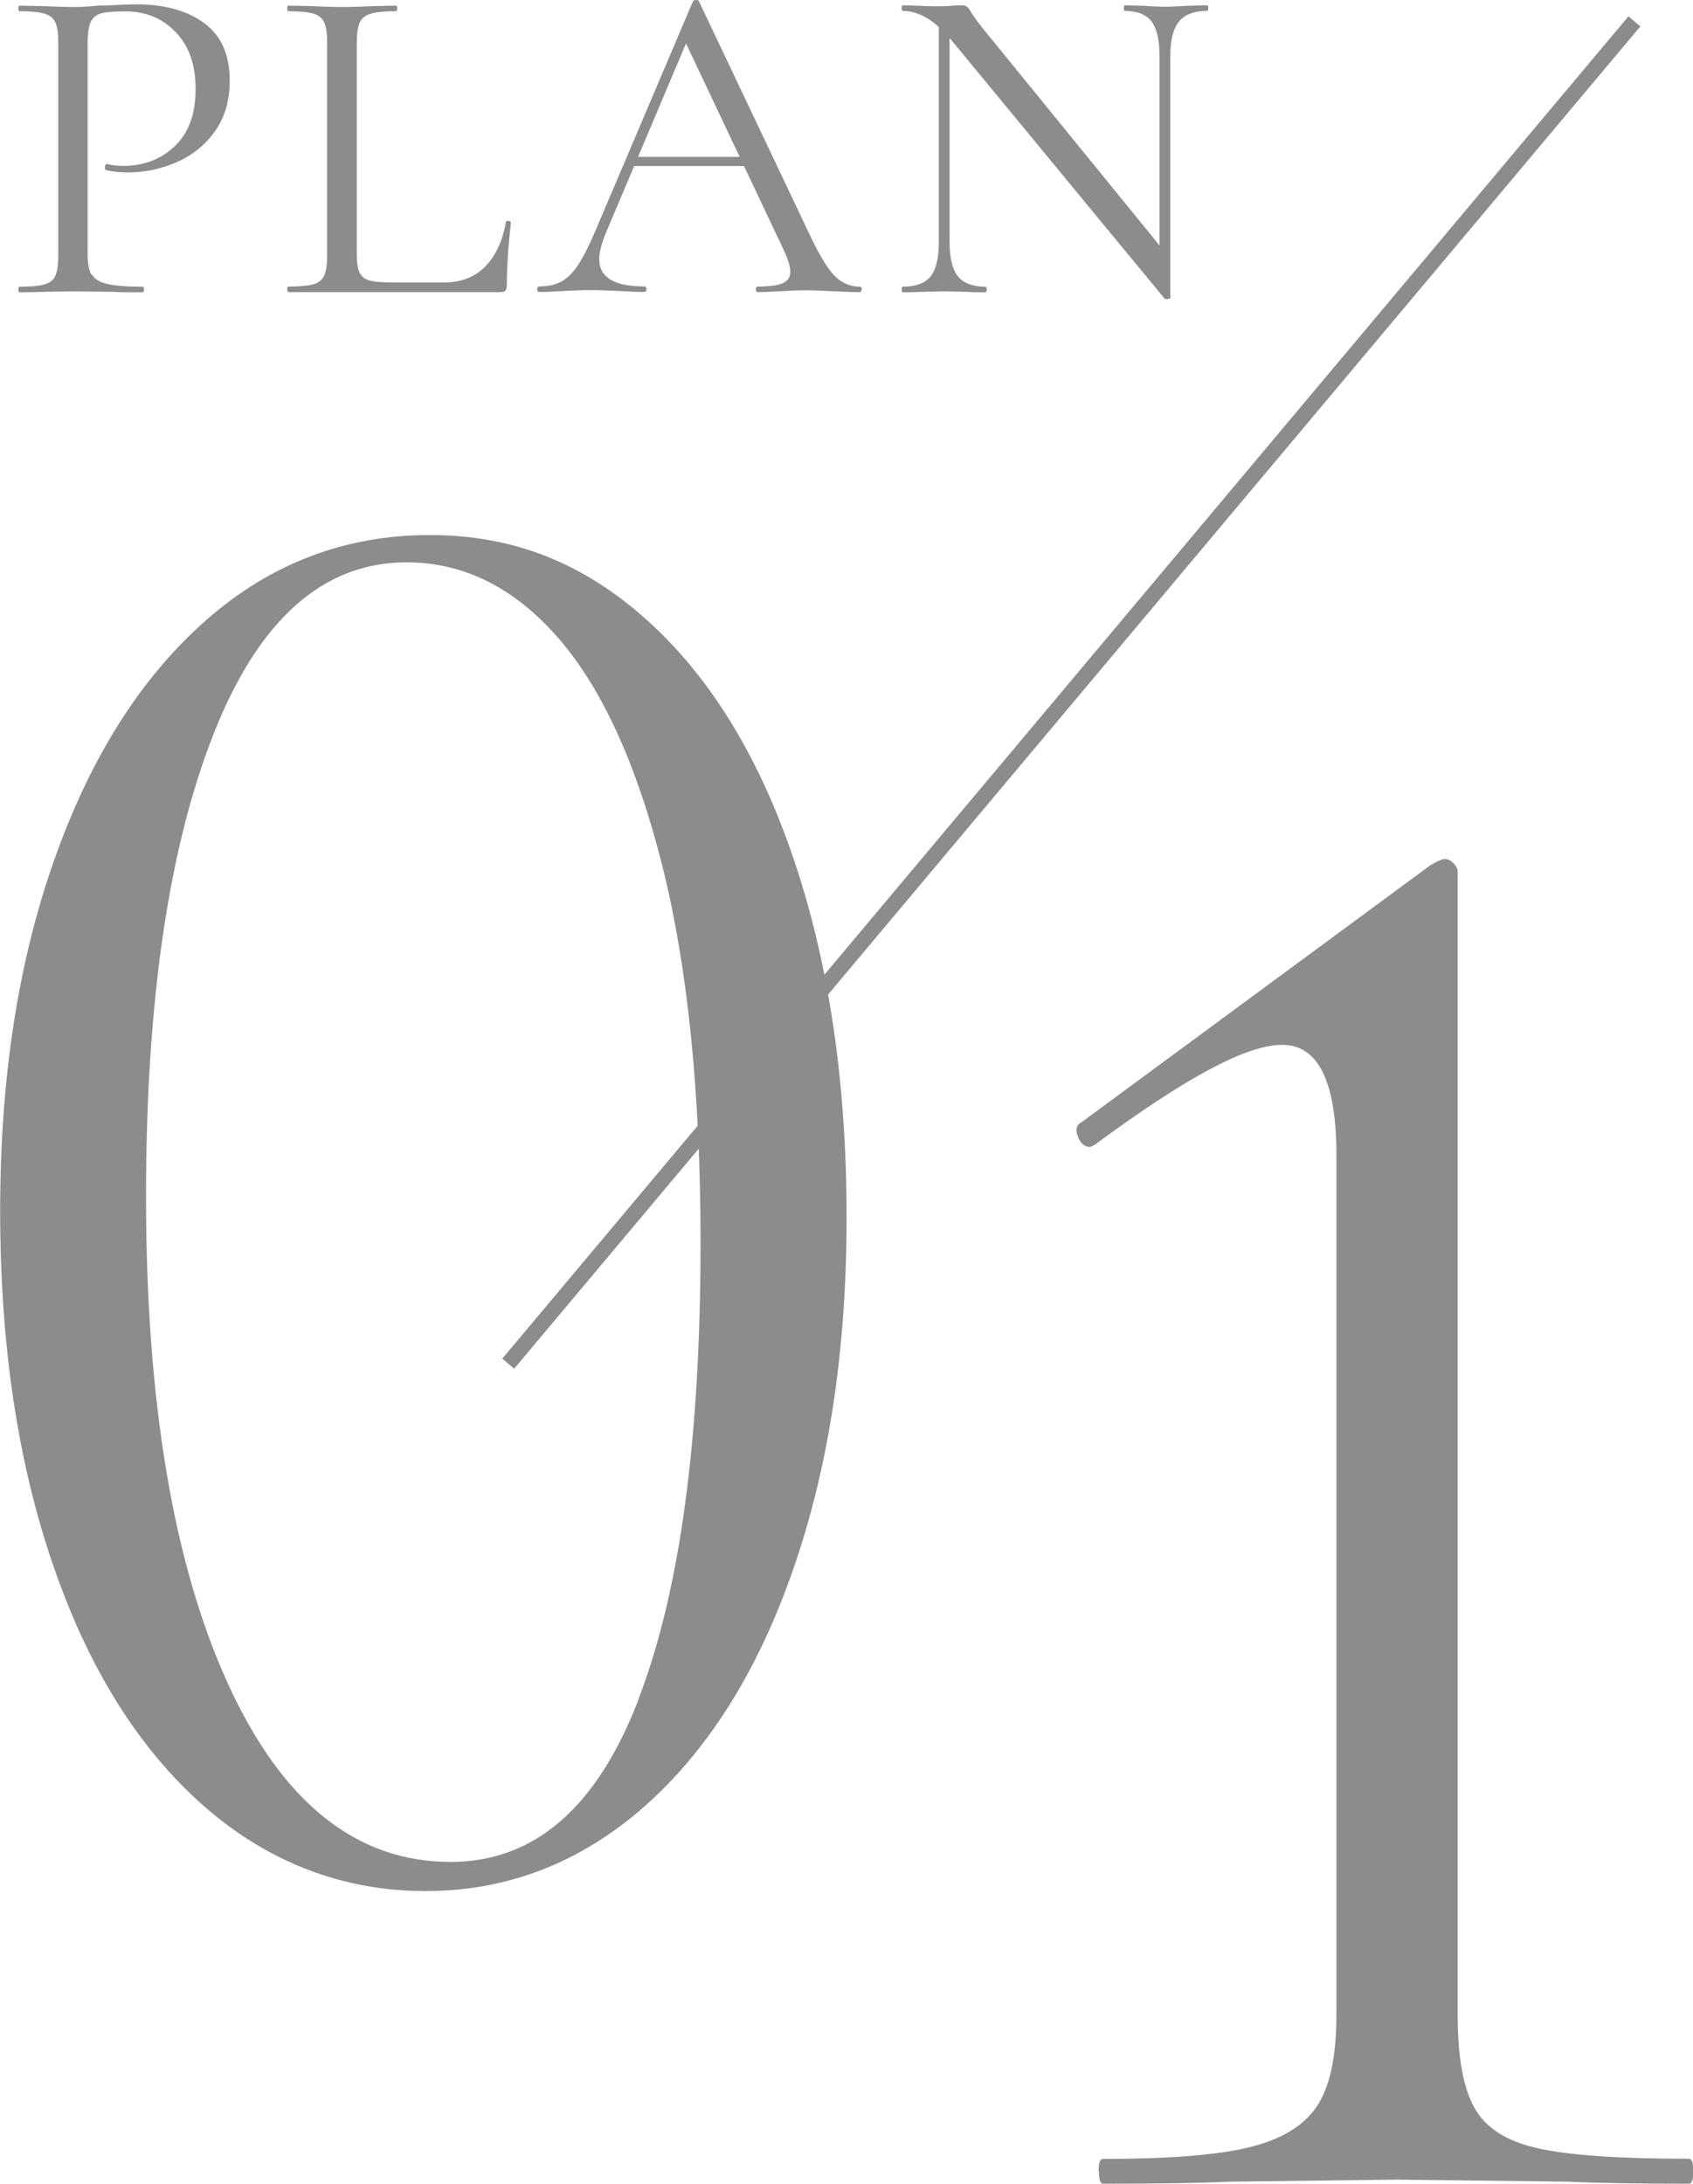
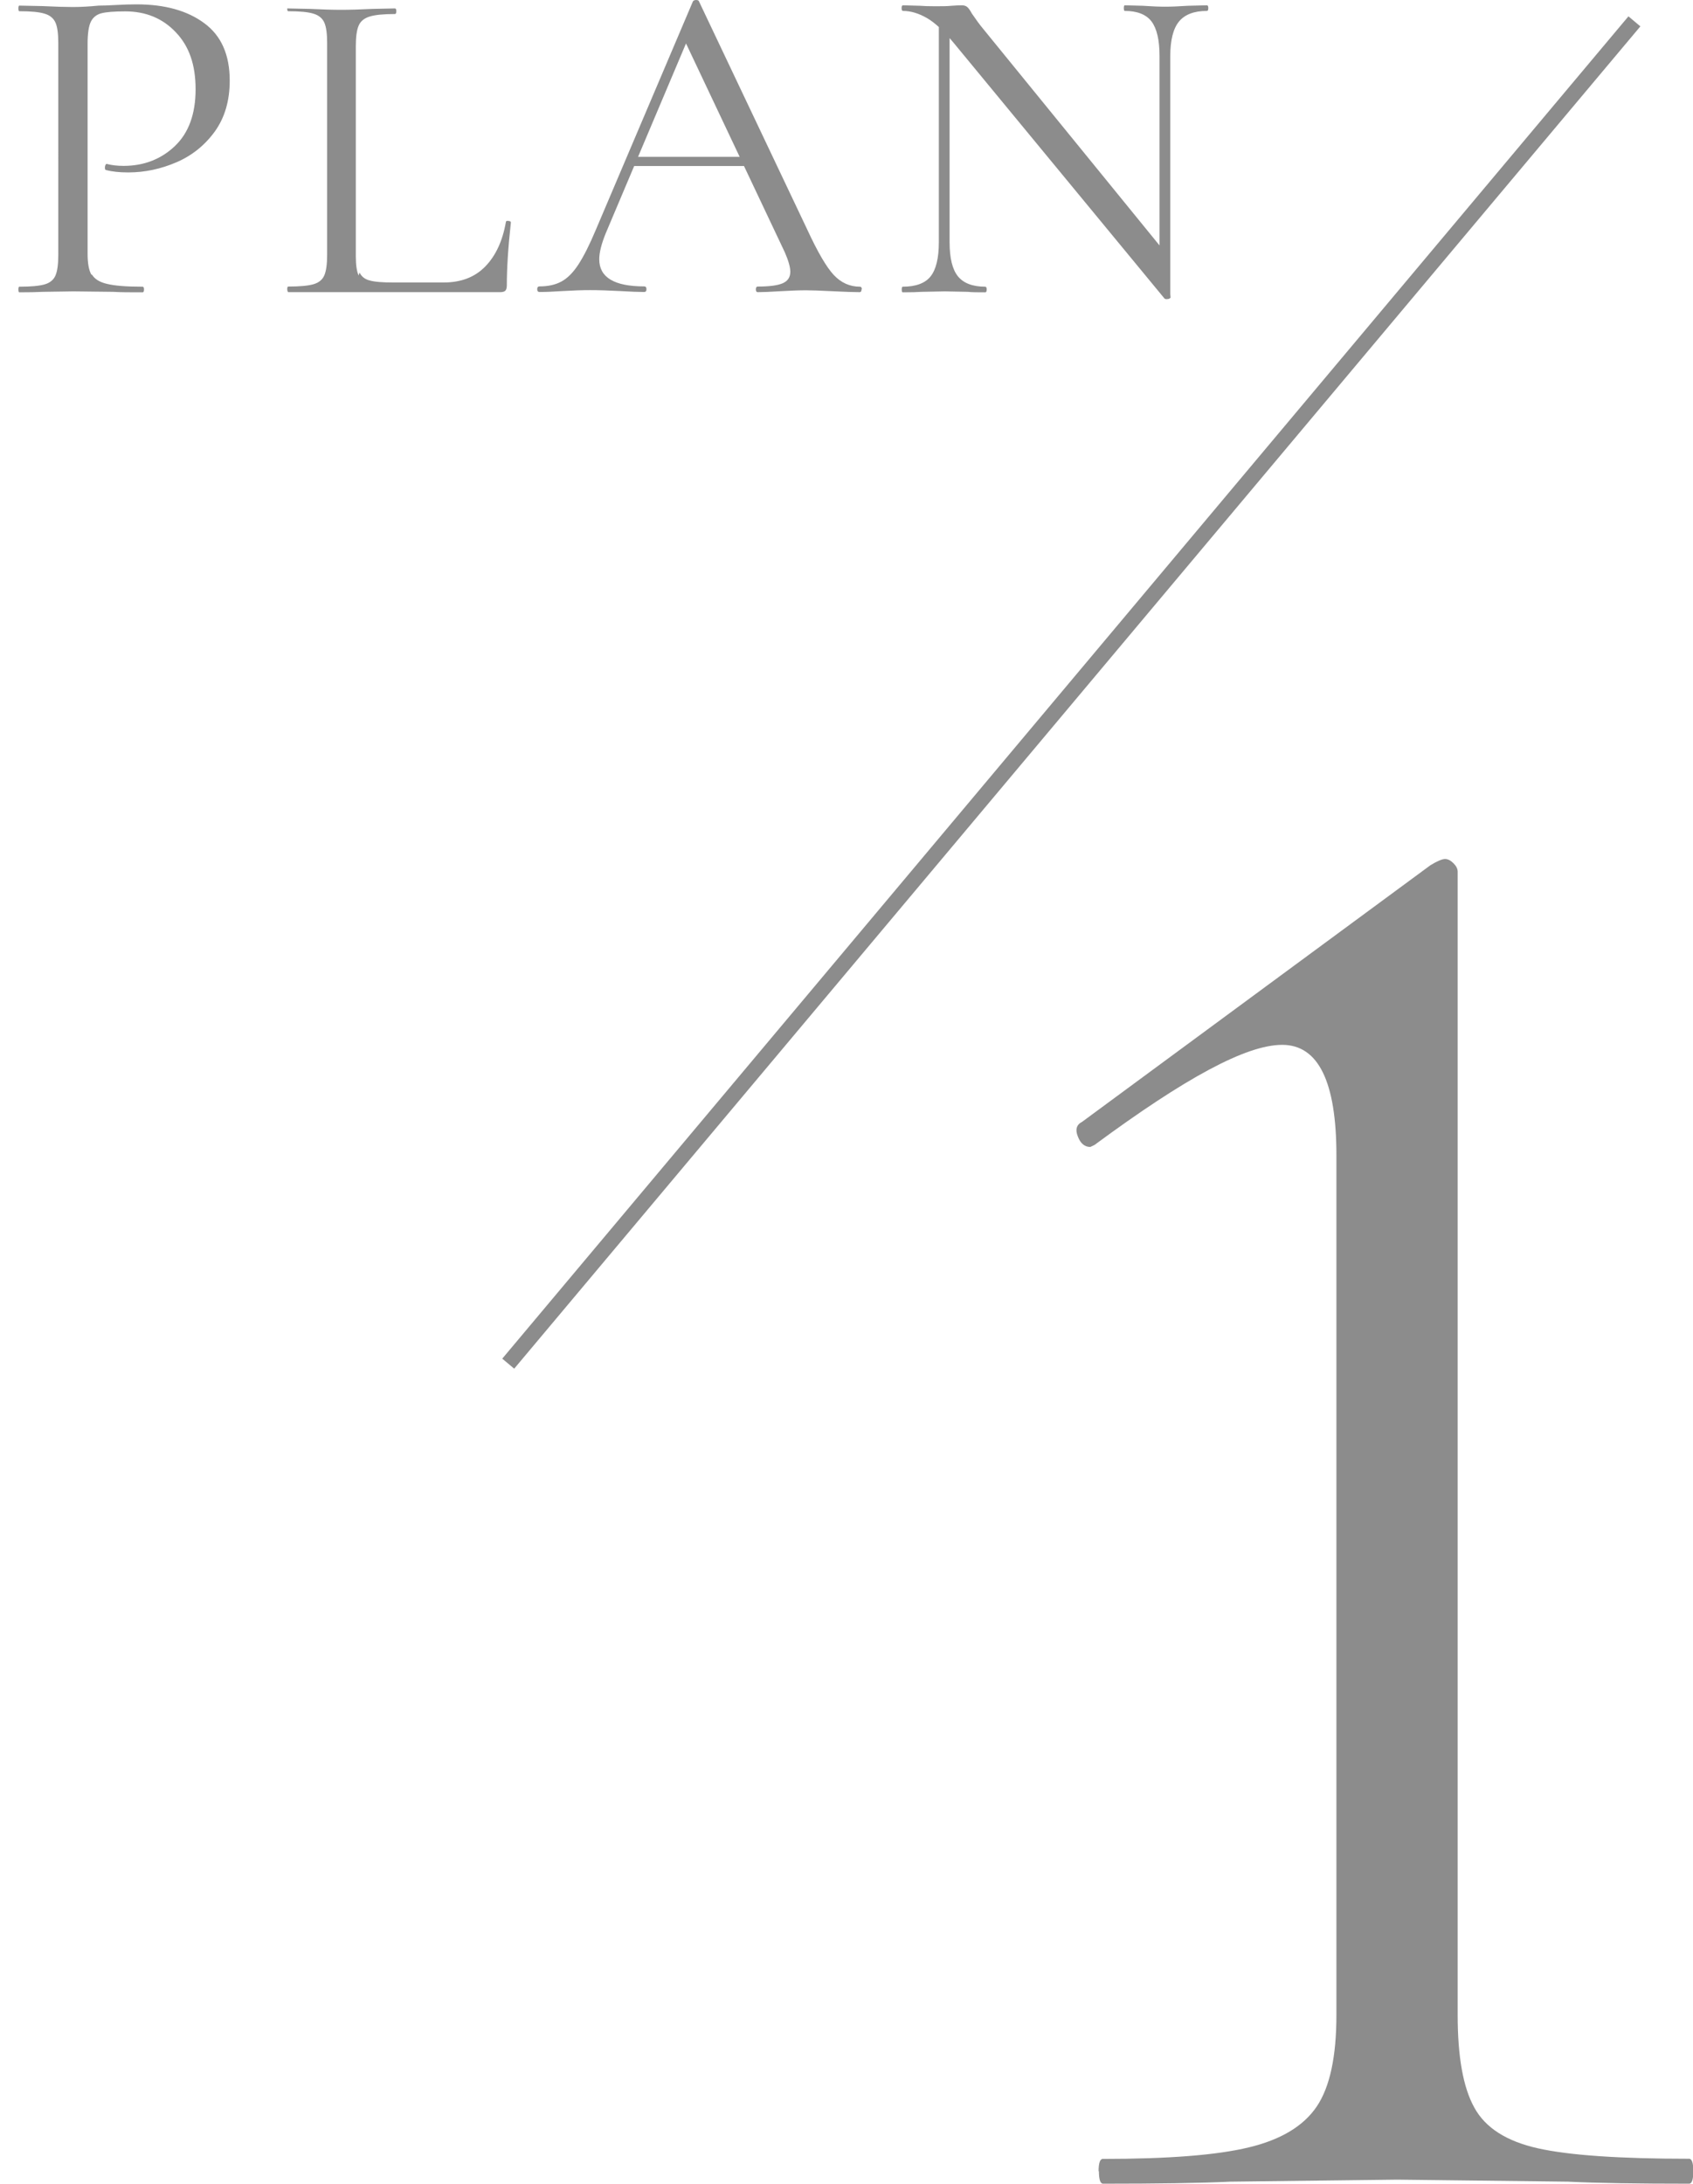
<svg xmlns="http://www.w3.org/2000/svg" id="_レイヤー_2" data-name="レイヤー 2" width="108.63" height="140.09" viewBox="0 0 108.63 140.09">
  <defs>
    <style>
      .cls-1 {
        fill: none;
        stroke: #8c8c8c;
        stroke-miterlimit: 10;
      }

      .cls-2 {
        fill: #8c8c8c;
      }
    </style>
  </defs>
  <g id="_直島" data-name="直島">
    <g>
      <g>
        <g>
          <path class="cls-2" d="M5.9,17.61c.17.29.49.49.97.6.48.12,1.24.18,2.28.18.06,0,.09.06.09.18s-.03.18-.09.18c-.8,0-1.43,0-1.88-.03l-2.56-.03-1.97.03c-.37.02-.87.03-1.5.03-.04,0-.06-.06-.06-.18s.02-.18.06-.18c.75,0,1.29-.05,1.63-.15.34-.1.57-.29.69-.57.12-.28.18-.72.18-1.31V2.74c0-.59-.06-1.02-.18-1.29-.12-.27-.35-.47-.69-.57-.34-.11-.89-.16-1.63-.16-.04,0-.06-.06-.06-.18s.02-.18.06-.18l1.47.03c.82.04,1.48.06,1.97.06s1.04-.03,1.65-.09c.24,0,.61-.01,1.12-.04.51-.03.95-.04,1.32-.04,1.8,0,3.25.4,4.34,1.21,1.09.8,1.63,2.03,1.63,3.68,0,1.29-.32,2.38-.96,3.27-.64.88-1.46,1.54-2.46,1.97-1,.43-2.03.65-3.09.65-.57,0-1.04-.05-1.41-.15-.06,0-.09-.05-.09-.15,0-.06.01-.12.04-.18s.06-.08.1-.06c.31.08.67.12,1.06.12,1.29,0,2.39-.42,3.28-1.26s1.34-2.06,1.34-3.65-.42-2.77-1.27-3.66c-.84-.89-1.92-1.34-3.24-1.34-.71,0-1.22.04-1.53.12-.31.08-.54.26-.68.54-.14.29-.21.76-.21,1.43v13.44c0,.63.08,1.08.25,1.37Z" />
-           <path class="cls-2" d="M23.07,17.48c.12.25.33.43.65.51.31.09.82.13,1.53.13h3.21c1.12,0,2.01-.34,2.68-1.03.67-.69,1.11-1.64,1.32-2.85,0-.06.05-.08.16-.07.11.01.16.04.16.1-.18,1.63-.26,2.97-.26,4.03,0,.16-.03.27-.09.34-.06.07-.18.1-.35.1h-13.59s-.06-.06-.06-.18.02-.18.06-.18c.75,0,1.29-.05,1.63-.15.34-.1.57-.29.69-.57.12-.28.18-.72.18-1.31V2.74c0-.59-.06-1.02-.18-1.29-.12-.27-.35-.47-.69-.57-.34-.11-.89-.16-1.63-.16-.04,0-.06-.06-.06-.18s.02-.18.06-.18l1.44.03c.82.04,1.49.06,2,.06.55,0,1.24-.02,2.06-.06l1.41-.03c.06,0,.09.06.09.18s-.03.18-.09.18c-.73,0-1.26.05-1.62.16-.35.11-.59.3-.71.59-.12.28-.18.72-.18,1.31v13.47c0,.57.06.98.18,1.24Z" />
+           <path class="cls-2" d="M23.07,17.48c.12.25.33.43.65.51.31.09.82.13,1.53.13h3.21c1.12,0,2.01-.34,2.68-1.03.67-.69,1.11-1.64,1.32-2.85,0-.06.05-.08.16-.07.11.01.16.04.16.1-.18,1.63-.26,2.97-.26,4.03,0,.16-.03.27-.09.34-.06.07-.18.1-.35.1h-13.59s-.06-.06-.06-.18.02-.18.06-.18c.75,0,1.29-.05,1.63-.15.34-.1.57-.29.69-.57.12-.28.18-.72.18-1.31V2.74c0-.59-.06-1.02-.18-1.29-.12-.27-.35-.47-.69-.57-.34-.11-.89-.16-1.63-.16-.04,0-.06-.06-.06-.18l1.44.03c.82.04,1.49.06,2,.06.55,0,1.24-.02,2.06-.06l1.41-.03c.06,0,.09.06.09.18s-.03.18-.09.18c-.73,0-1.26.05-1.62.16-.35.11-.59.3-.71.59-.12.28-.18.72-.18,1.31v13.47c0,.57.06.98.18,1.24Z" />
          <path class="cls-2" d="M55.28,18.56c0,.12-.04.18-.12.18-.37,0-.95-.02-1.74-.06-.79-.04-1.35-.06-1.71-.06-.43,0-.98.02-1.65.06-.63.04-1.11.06-1.44.06-.08,0-.12-.06-.12-.18s.04-.18.12-.18c.75,0,1.28-.07,1.6-.21.32-.14.49-.38.49-.74,0-.29-.12-.71-.35-1.24l-6.53-13.8.74-.91-5.71,13.5c-.27.67-.41,1.22-.41,1.65,0,1.16.96,1.74,2.88,1.74.1,0,.15.06.15.18s-.05.18-.15.18c-.35,0-.86-.02-1.53-.06-.75-.04-1.39-.06-1.94-.06-.51,0-1.1.02-1.77.06-.59.04-1.08.06-1.47.06-.1,0-.15-.06-.15-.18s.05-.18.15-.18c.55,0,1.01-.1,1.4-.31s.75-.57,1.09-1.09c.34-.52.72-1.27,1.13-2.25L44.46.09c.04-.06.11-.09.21-.09s.16.03.18.09l6.94,14.62c.67,1.45,1.24,2.43,1.71,2.93s1.03.75,1.68.75c.08,0,.12.06.12.18ZM40.6,10.06h7.8l.21.59h-8.3l.29-.59Z" />
          <path class="cls-2" d="M74.93,19.18c-.1.02-.17,0-.21-.03L61.2,2.76c-.63-.76-1.2-1.3-1.72-1.6-.52-.3-1.04-.46-1.54-.46-.06,0-.09-.06-.09-.18s.03-.18.09-.18l1.09.03c.24.02.56.03.97.03s.78,0,1.06-.03c.27-.02.49-.03.65-.03.14,0,.25.03.34.1.09.07.19.21.31.43.24.35.48.69.74,1l11.77,14.45.24,2.77s-.05.07-.15.09ZM60.25,1.03l.68.06v14.45c0,1.02.18,1.75.54,2.19.36.44.95.66,1.75.66.06,0,.09.06.09.18s-.03.18-.09.18c-.49,0-.86,0-1.12-.03l-1.47-.03-1.5.03c-.27.02-.68.03-1.21.03-.04,0-.06-.06-.06-.18s.02-.18.06-.18c.84,0,1.44-.22,1.79-.66.35-.44.53-1.17.53-2.19V1.03ZM75.08,19.09l-.68-.91V3.59c0-1.02-.17-1.75-.51-2.21-.34-.45-.92-.68-1.72-.68-.04,0-.06-.06-.06-.18s.02-.18.06-.18l1.15.03c.59.04,1.07.06,1.44.06s.84-.02,1.47-.06l1.21-.03c.06,0,.09.06.09.18s-.03.18-.09.18c-.82,0-1.42.23-1.79.68-.37.45-.56,1.19-.56,2.21v15.5Z" />
        </g>
-         <path class="cls-2" d="M13.05,115.82c-4.15-3.66-7.36-8.79-9.63-15.39-2.28-6.6-3.41-14.18-3.41-22.75s1.16-15.99,3.48-22.55c2.32-6.56,5.55-11.66,9.7-15.32,4.15-3.66,8.94-5.49,14.38-5.49s9.92,1.83,13.98,5.49c4.06,3.66,7.2,8.81,9.43,15.45,2.23,6.65,3.34,14.25,3.34,22.81s-1.14,15.99-3.41,22.55c-2.27,6.56-5.47,11.64-9.57,15.26-4.1,3.61-8.79,5.42-14.05,5.42s-10.1-1.83-14.25-5.49ZM40.94,109.06c2.68-6.91,4.01-16.7,4.01-29.37,0-9.63-.83-17.71-2.47-24.22-1.65-6.51-3.88-11.37-6.69-14.58-2.81-3.21-6.05-4.82-9.7-4.82-5.35,0-9.48,3.66-12.37,10.97-2.9,7.32-4.35,17.22-4.35,29.7,0,13.11,1.74,23.51,5.22,31.18,3.48,7.67,8.25,11.51,14.32,11.51,5.35,0,9.37-3.45,12.04-10.37Z" />
        <path class="cls-2" d="M70.49,139.28c0-.53.09-.8.27-.8,4.19,0,7.31-.24,9.37-.74,2.05-.49,3.5-1.36,4.35-2.61.85-1.25,1.27-3.21,1.27-5.89v-55.13c0-4.73-1.16-7.09-3.48-7.09s-6.24,2.14-12.04,6.42l-.27.13c-.36,0-.63-.22-.8-.67-.18-.44-.09-.76.27-.94l22.35-16.46c.44-.27.76-.4.94-.4s.36.09.54.27c.18.18.27.36.27.54v73.33c0,2.68.35,4.66,1.07,5.95.71,1.3,2.07,2.16,4.08,2.61,2.01.45,5.24.67,9.7.67.18,0,.27.27.27.8s-.09.8-.27.8c-3.3,0-5.89-.04-7.76-.13l-10.97-.13-10.71.13c-1.96.09-4.68.13-8.16.13-.18,0-.27-.27-.27-.8Z" />
      </g>
      <line class="cls-1" x1="32.61" y1="87.47" x2="104.87" y2="1.37" />
    </g>
  </g>
</svg>